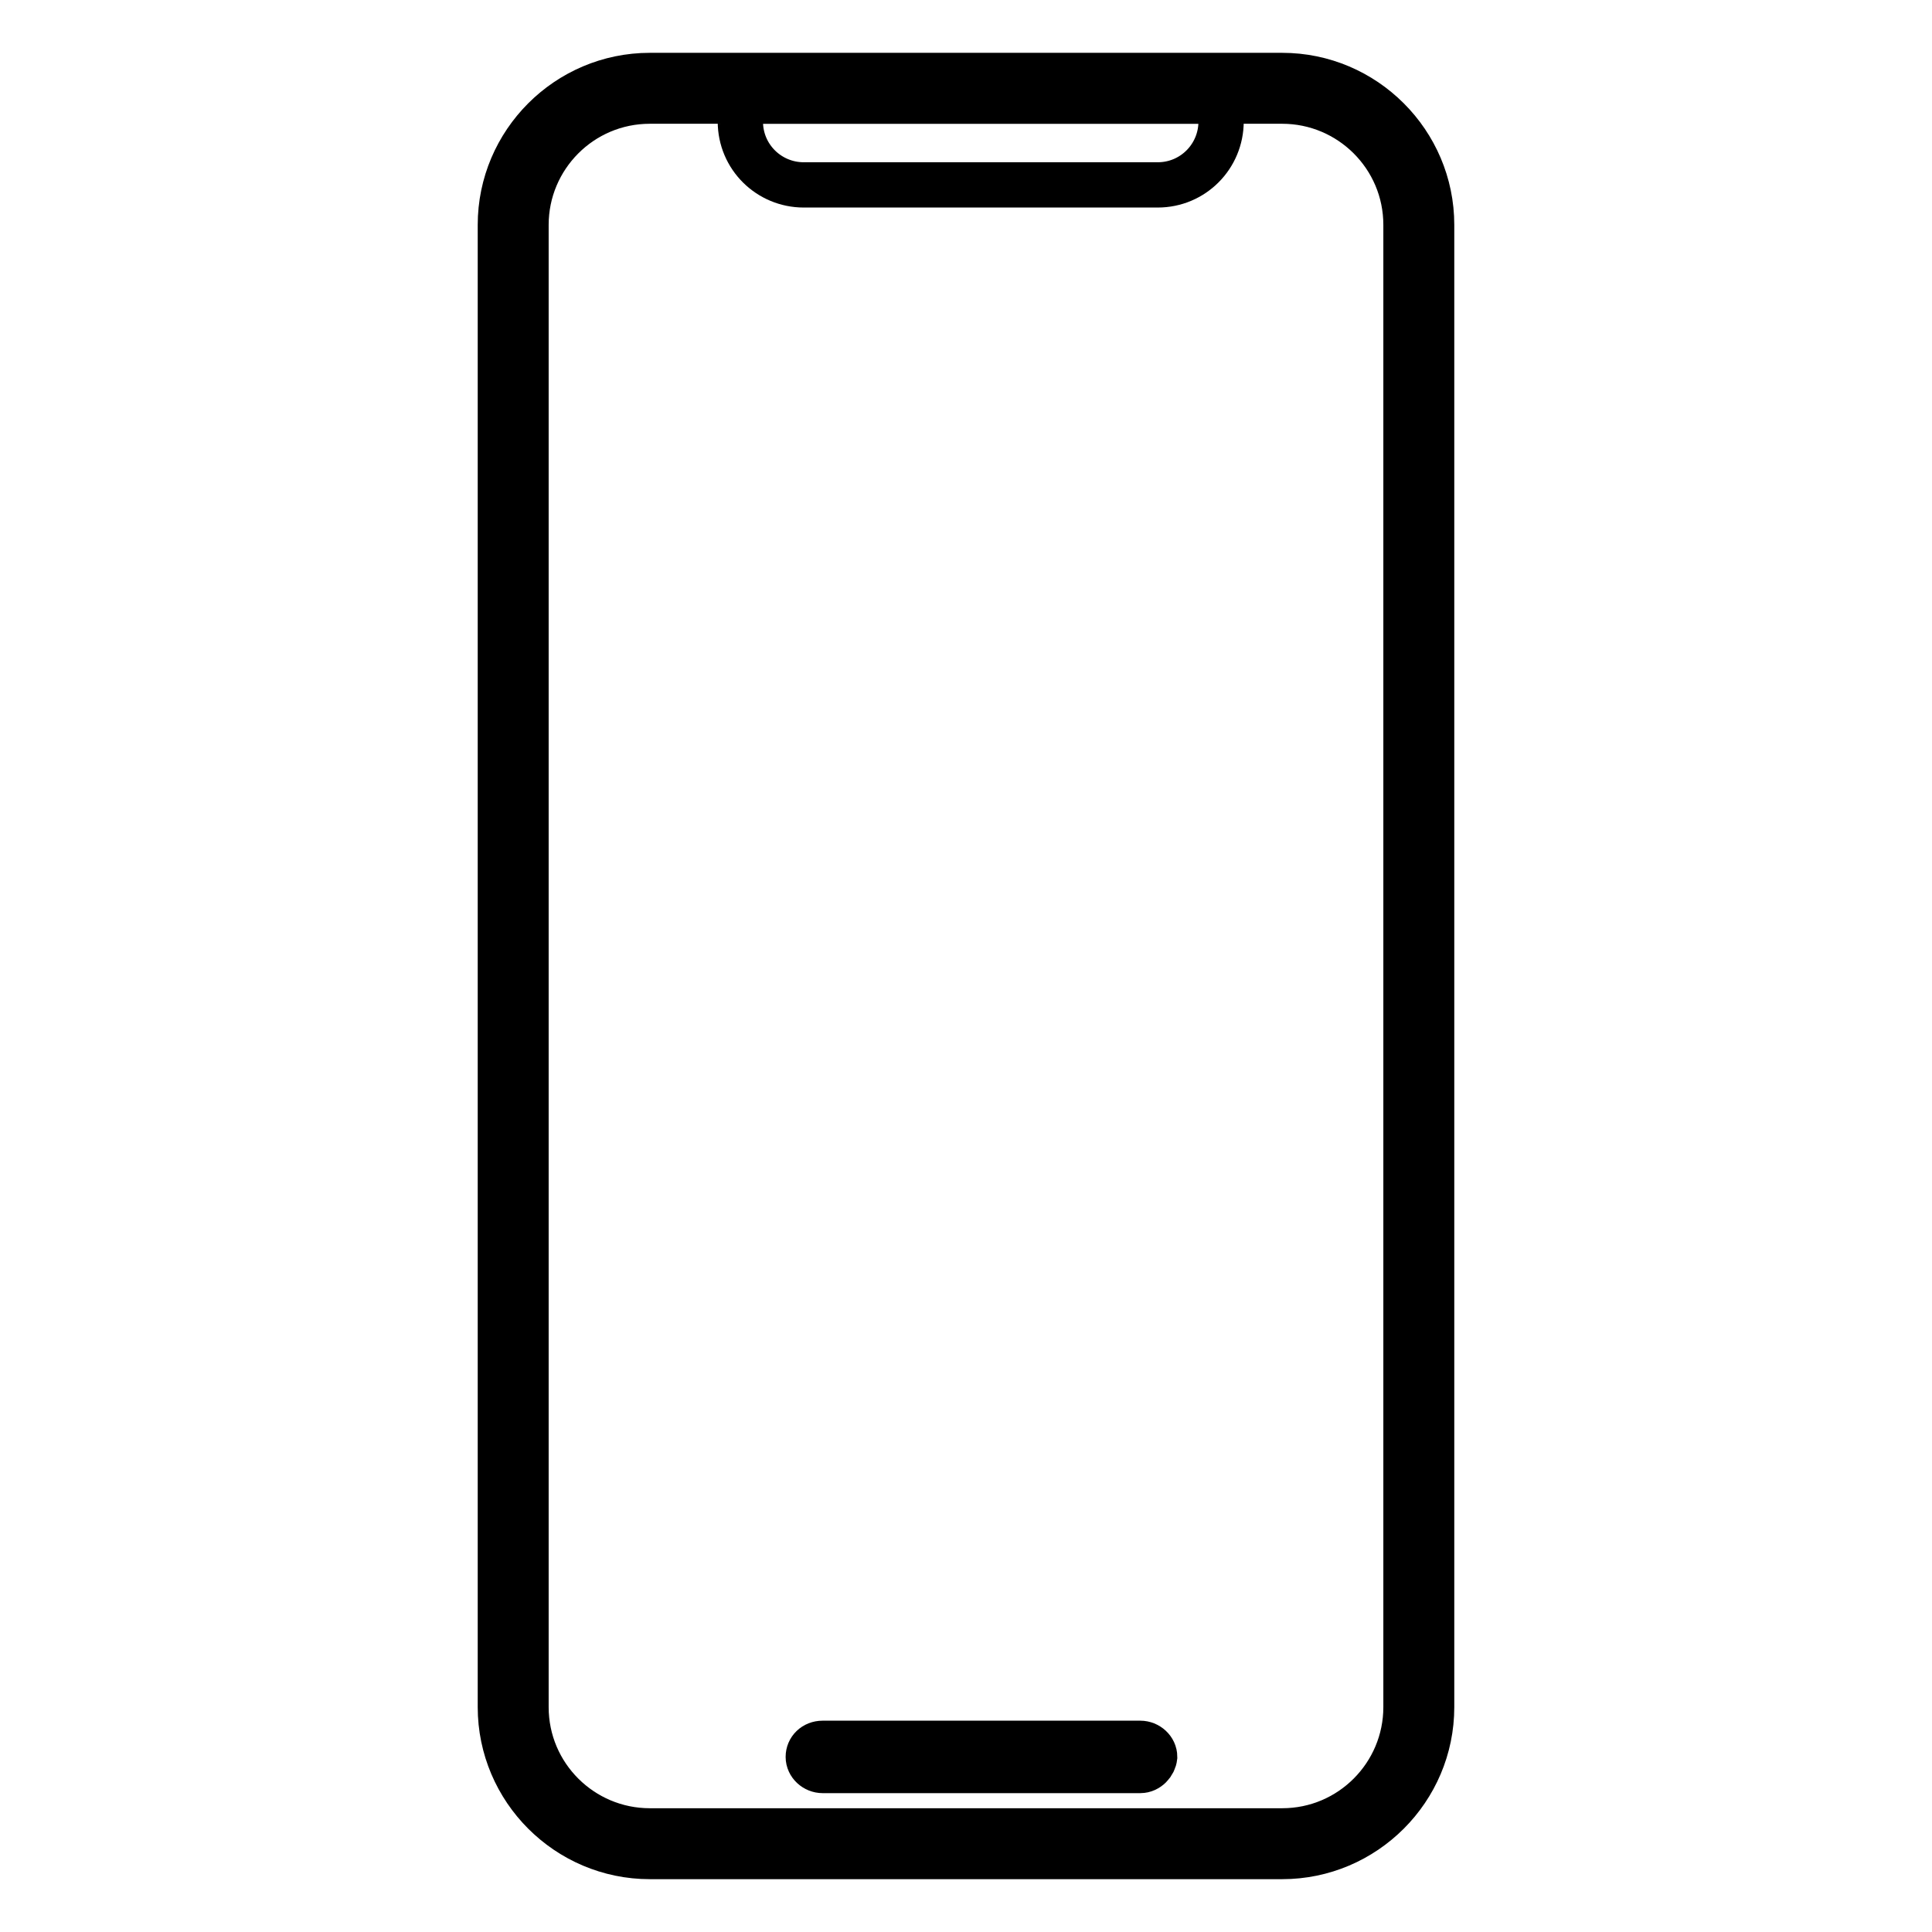
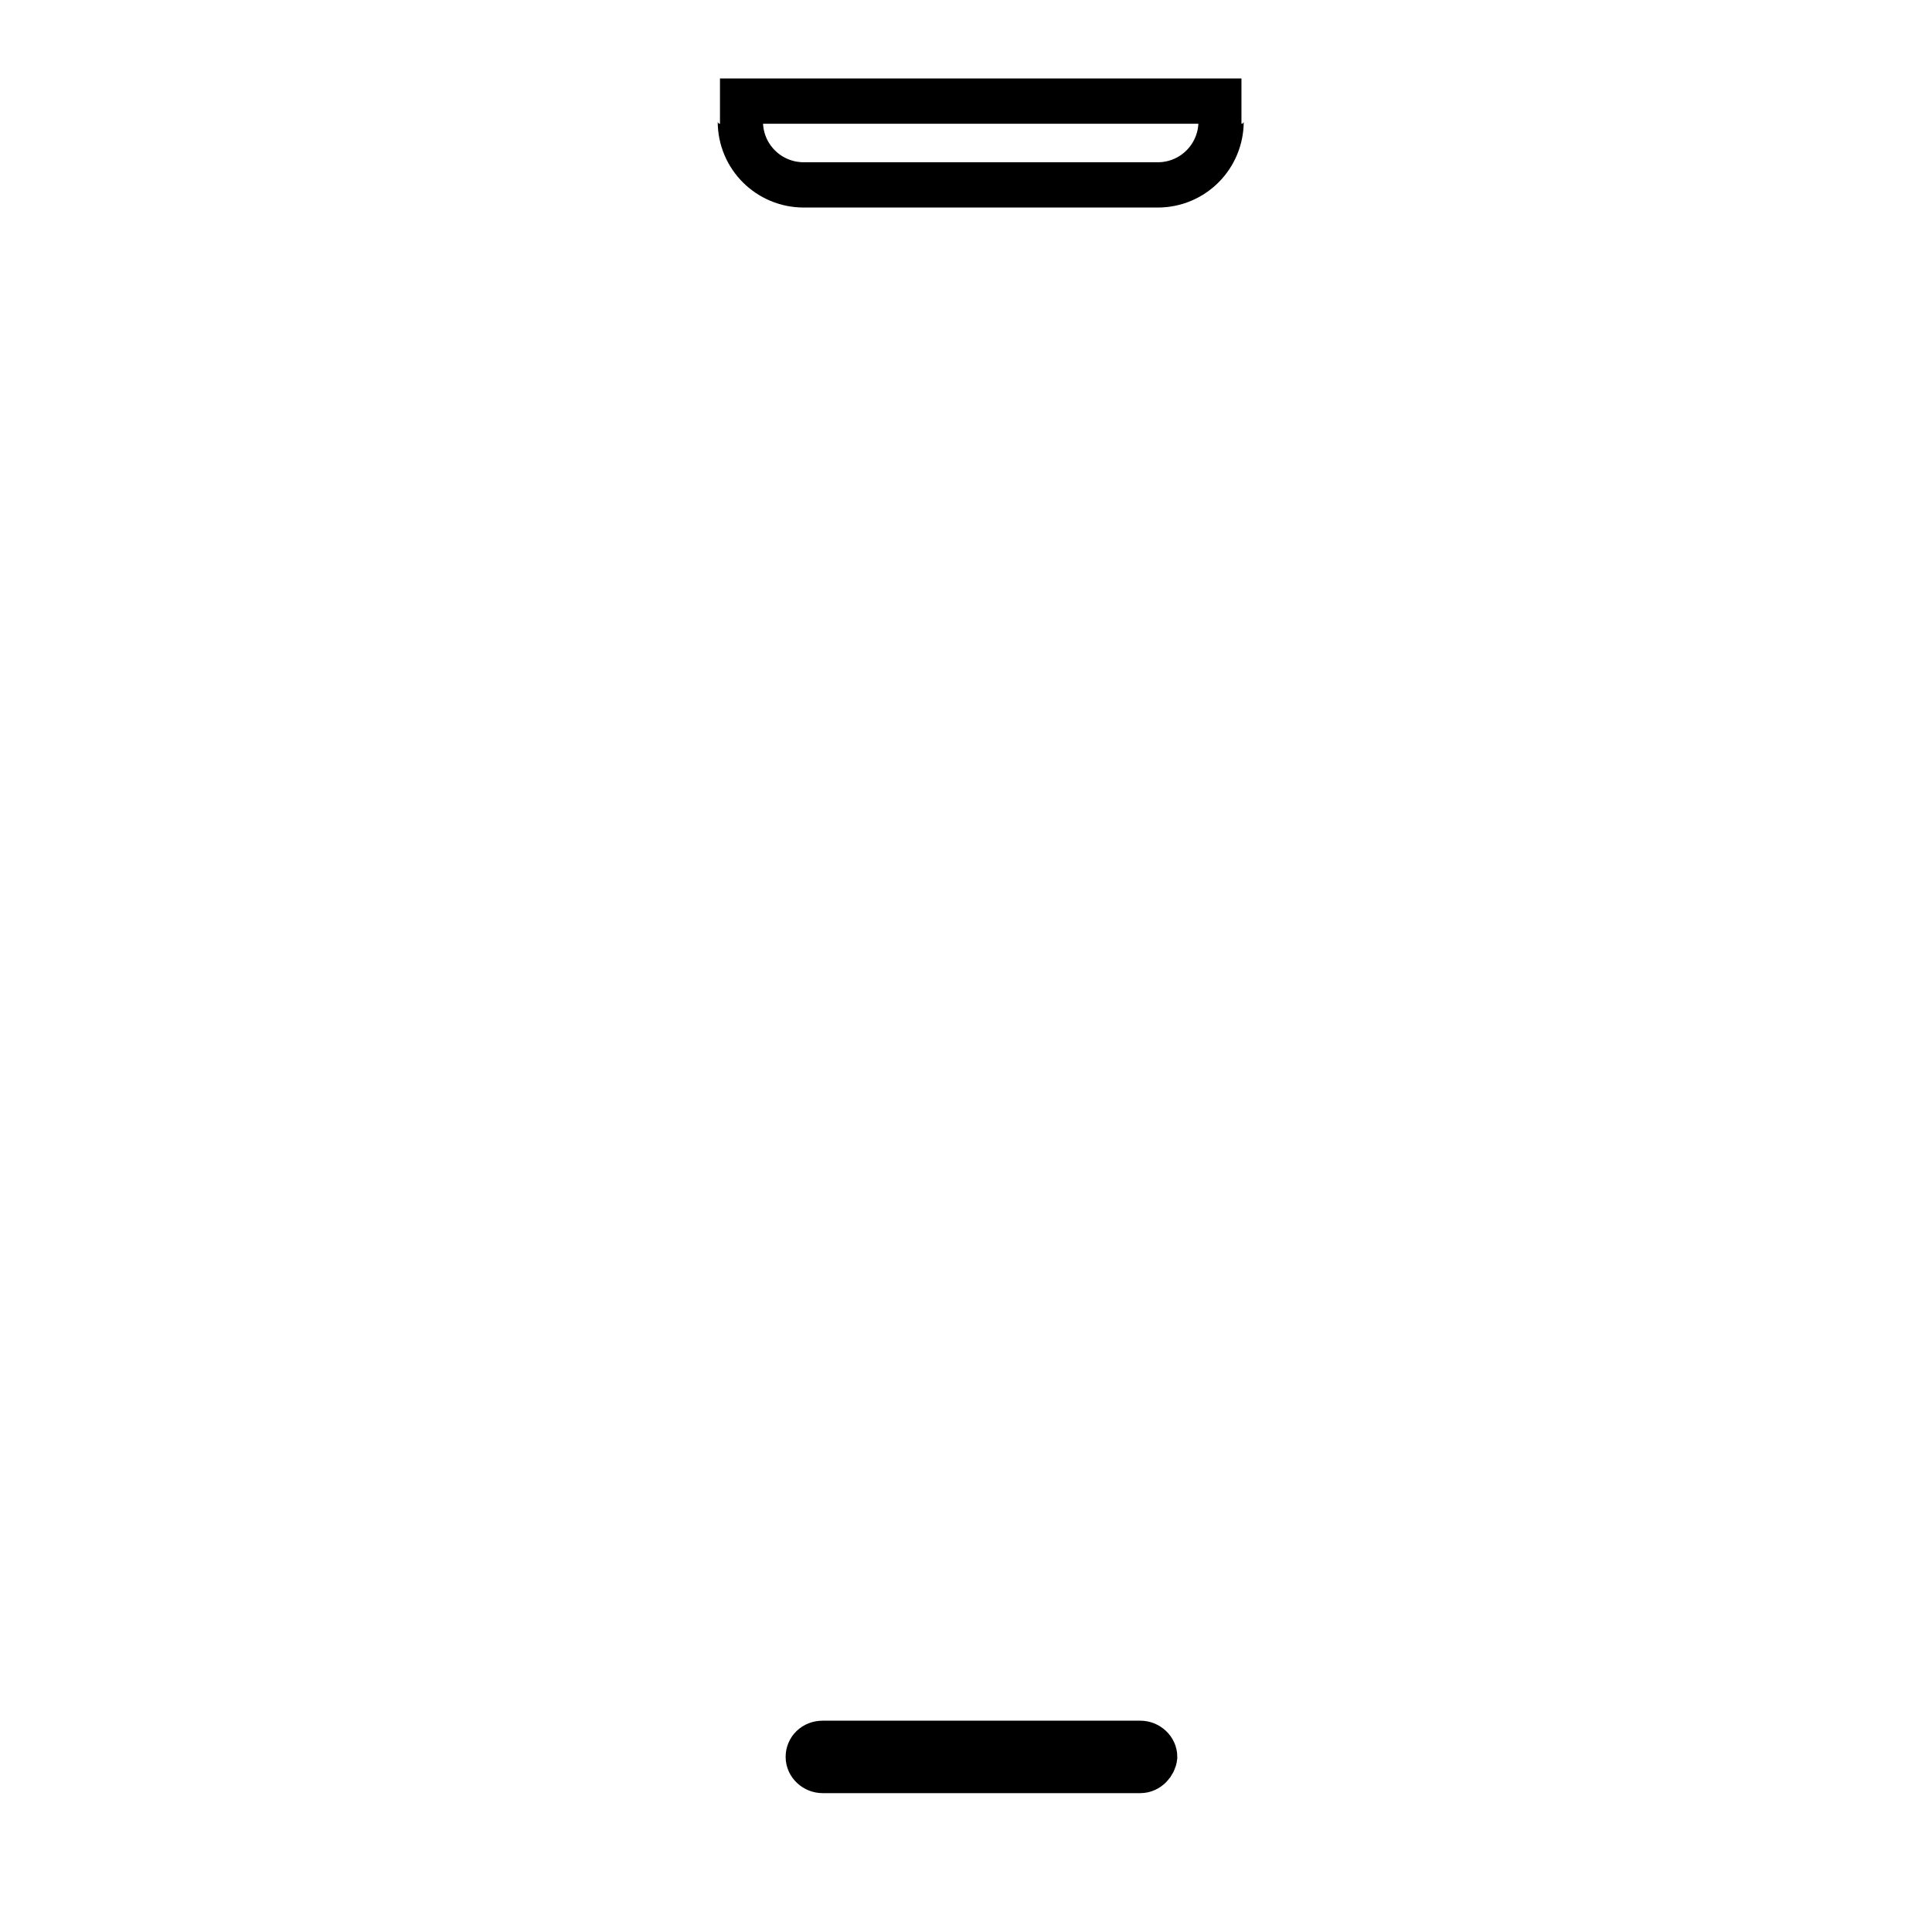
<svg xmlns="http://www.w3.org/2000/svg" version="1.1" x="0px" y="0px" viewBox="0 0 256 256" enable-background="new 0 0 256 256" xml:space="preserve">
  <g>
-     <path stroke-width="6" fill-opacity="0" stroke="#000000" d="M169.9,246H86.1c-10.9,0-19.8-8.9-19.8-19.8V29.8c0-10.9,8.9-19.8,19.8-19.8h83.8 c10.9,0,19.8,8.9,19.8,19.8v196.4C189.7,237.1,180.8,246,169.9,246L169.9,246z M86.1,13.4c-9.1,0-16.4,7.4-16.4,16.4v196.4 c0,9.1,7.4,16.4,16.4,16.4h83.8c9.1,0,16.4-7.4,16.4-16.4V29.8c0-9.1-7.4-16.4-16.4-16.4H86.1z" />
    <path stroke-width="6" fill-opacity="0" stroke="#000000" d="M151.1,234.6H109c-1,0-1.9-0.8-1.9-1.8c0-1,0.8-1.8,1.9-1.8h42.1c1,0,1.9,0.8,1.9,1.8 C152.9,233.7,152.1,234.6,151.1,234.6z M164.5,13.4c-1.5,0-2.7,1.2-2.7,2.7c0,4.6-3.7,8.4-8.4,8.4h-46.9c-4.6,0-8.4-3.7-8.4-8.4 c0-1.5-1.2-2.7-2.7-2.7H164.5z" />
  </g>
</svg>